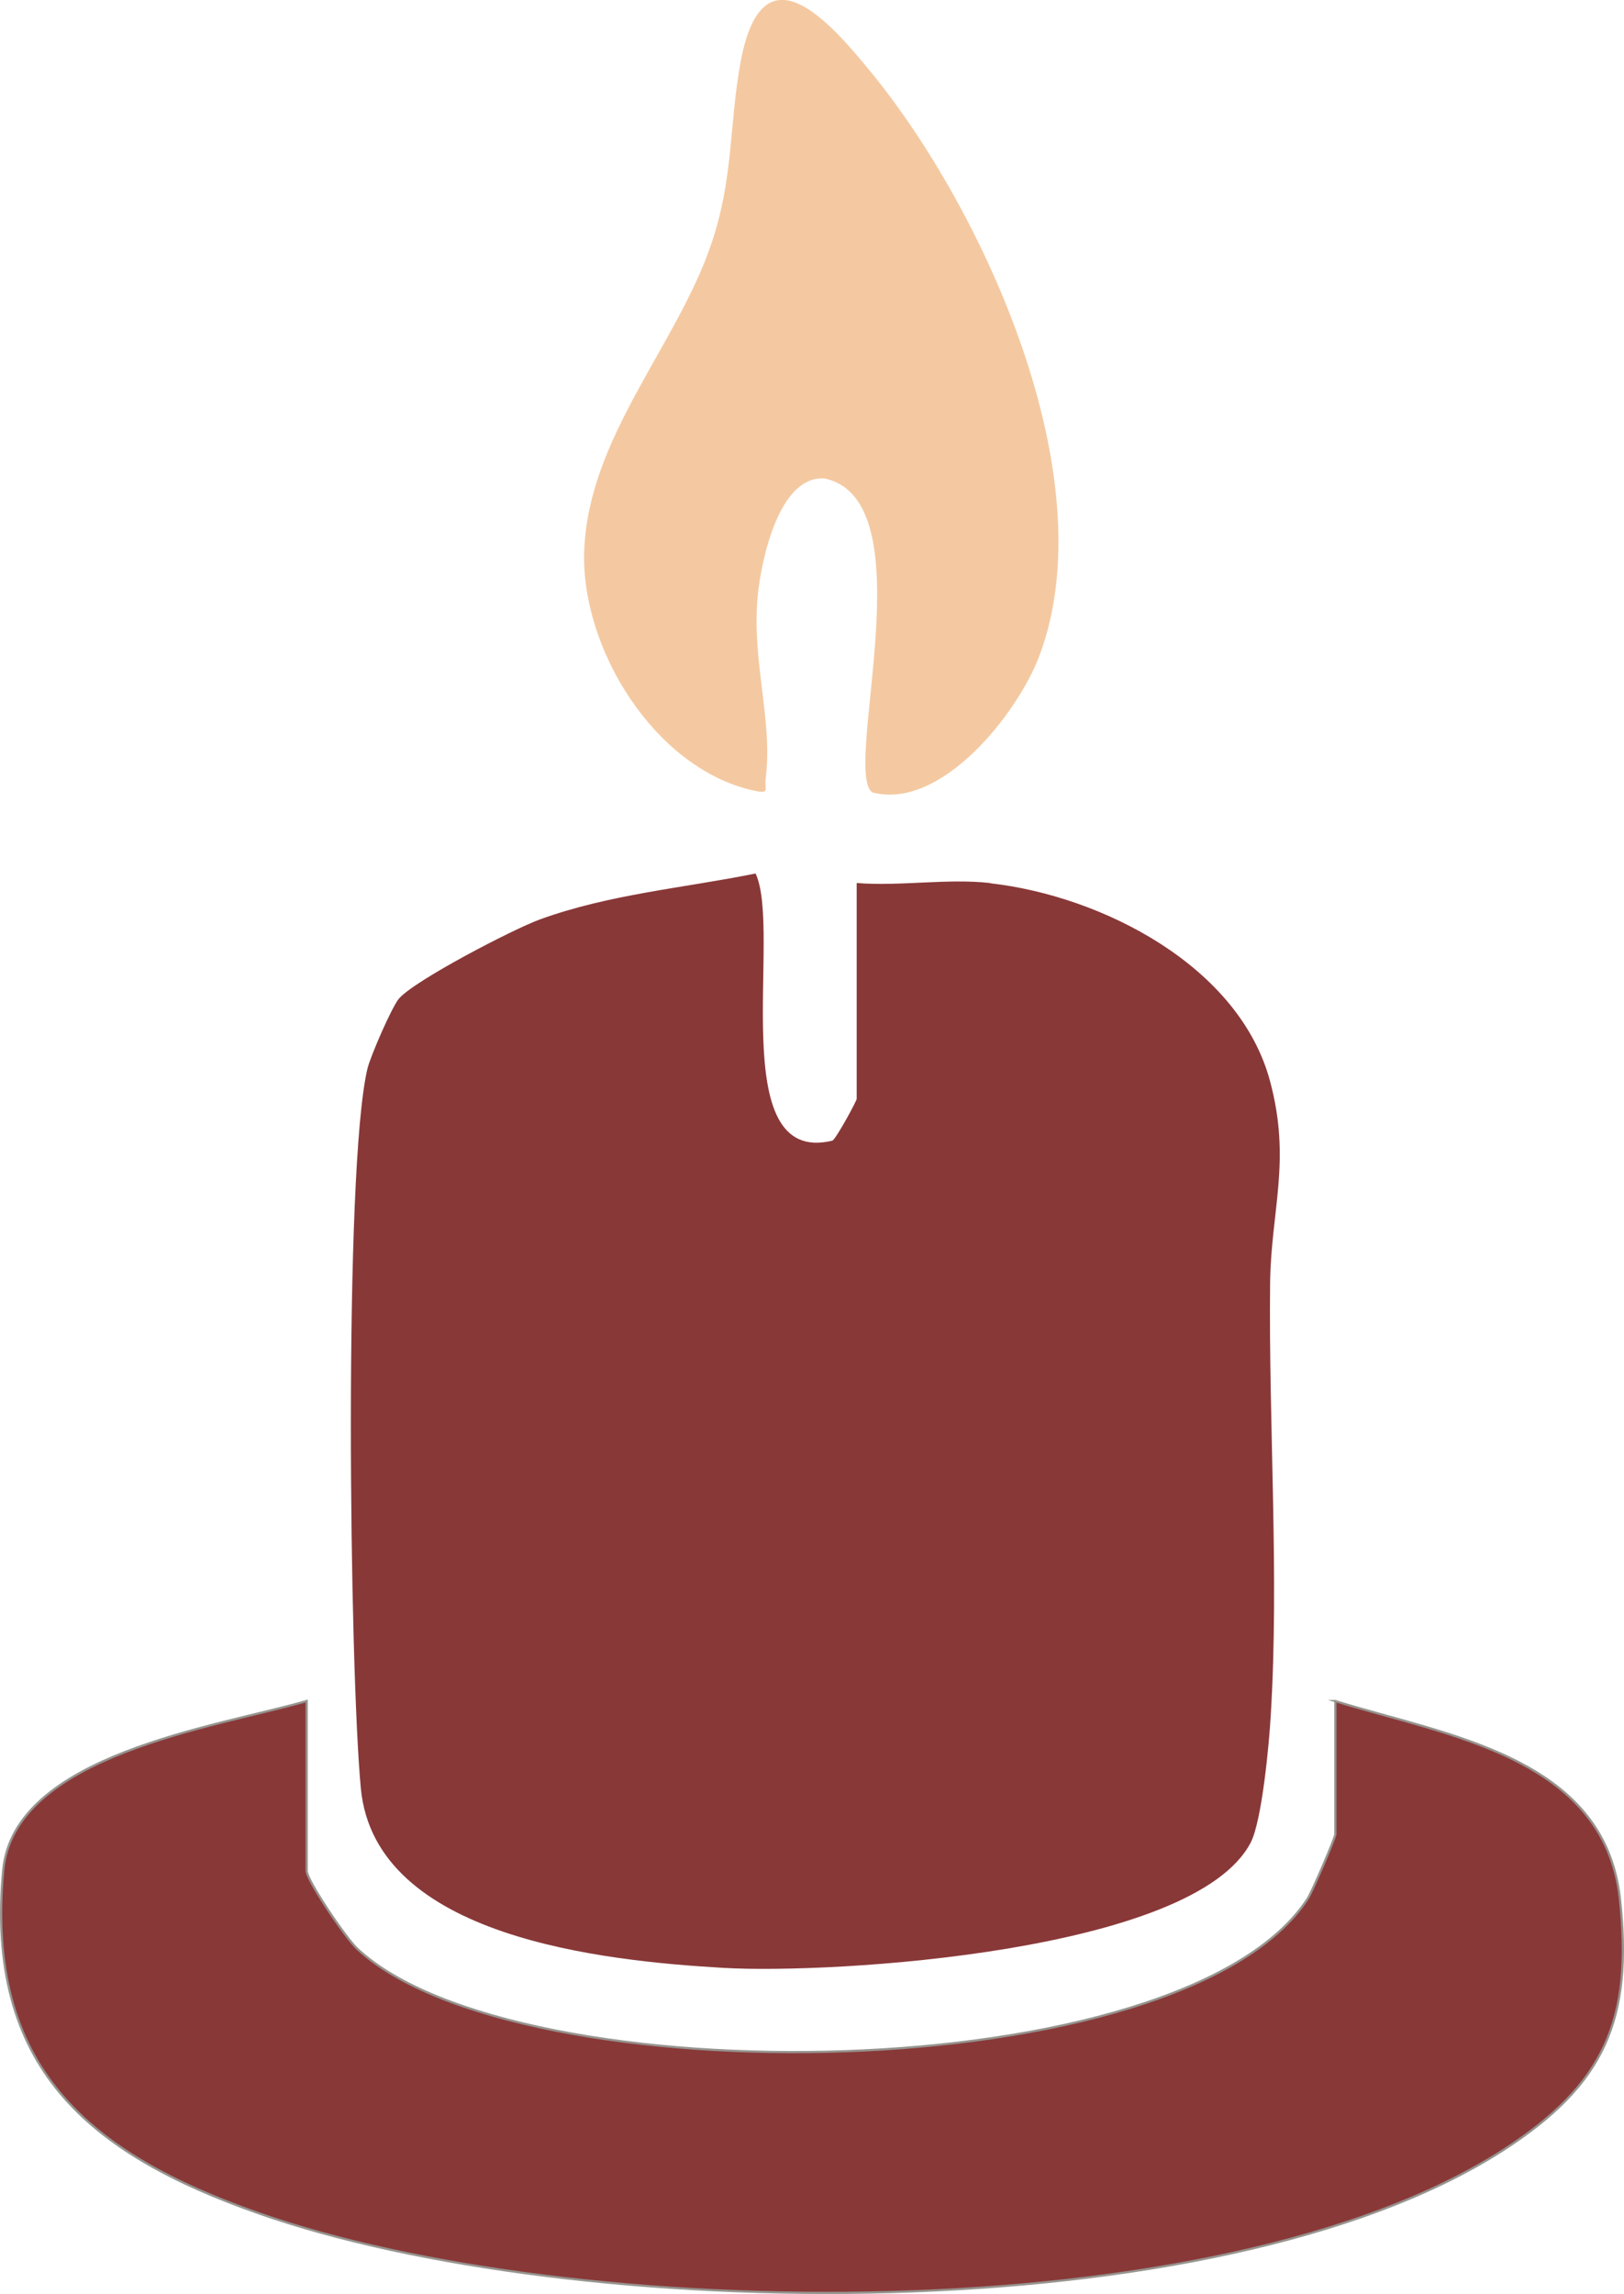
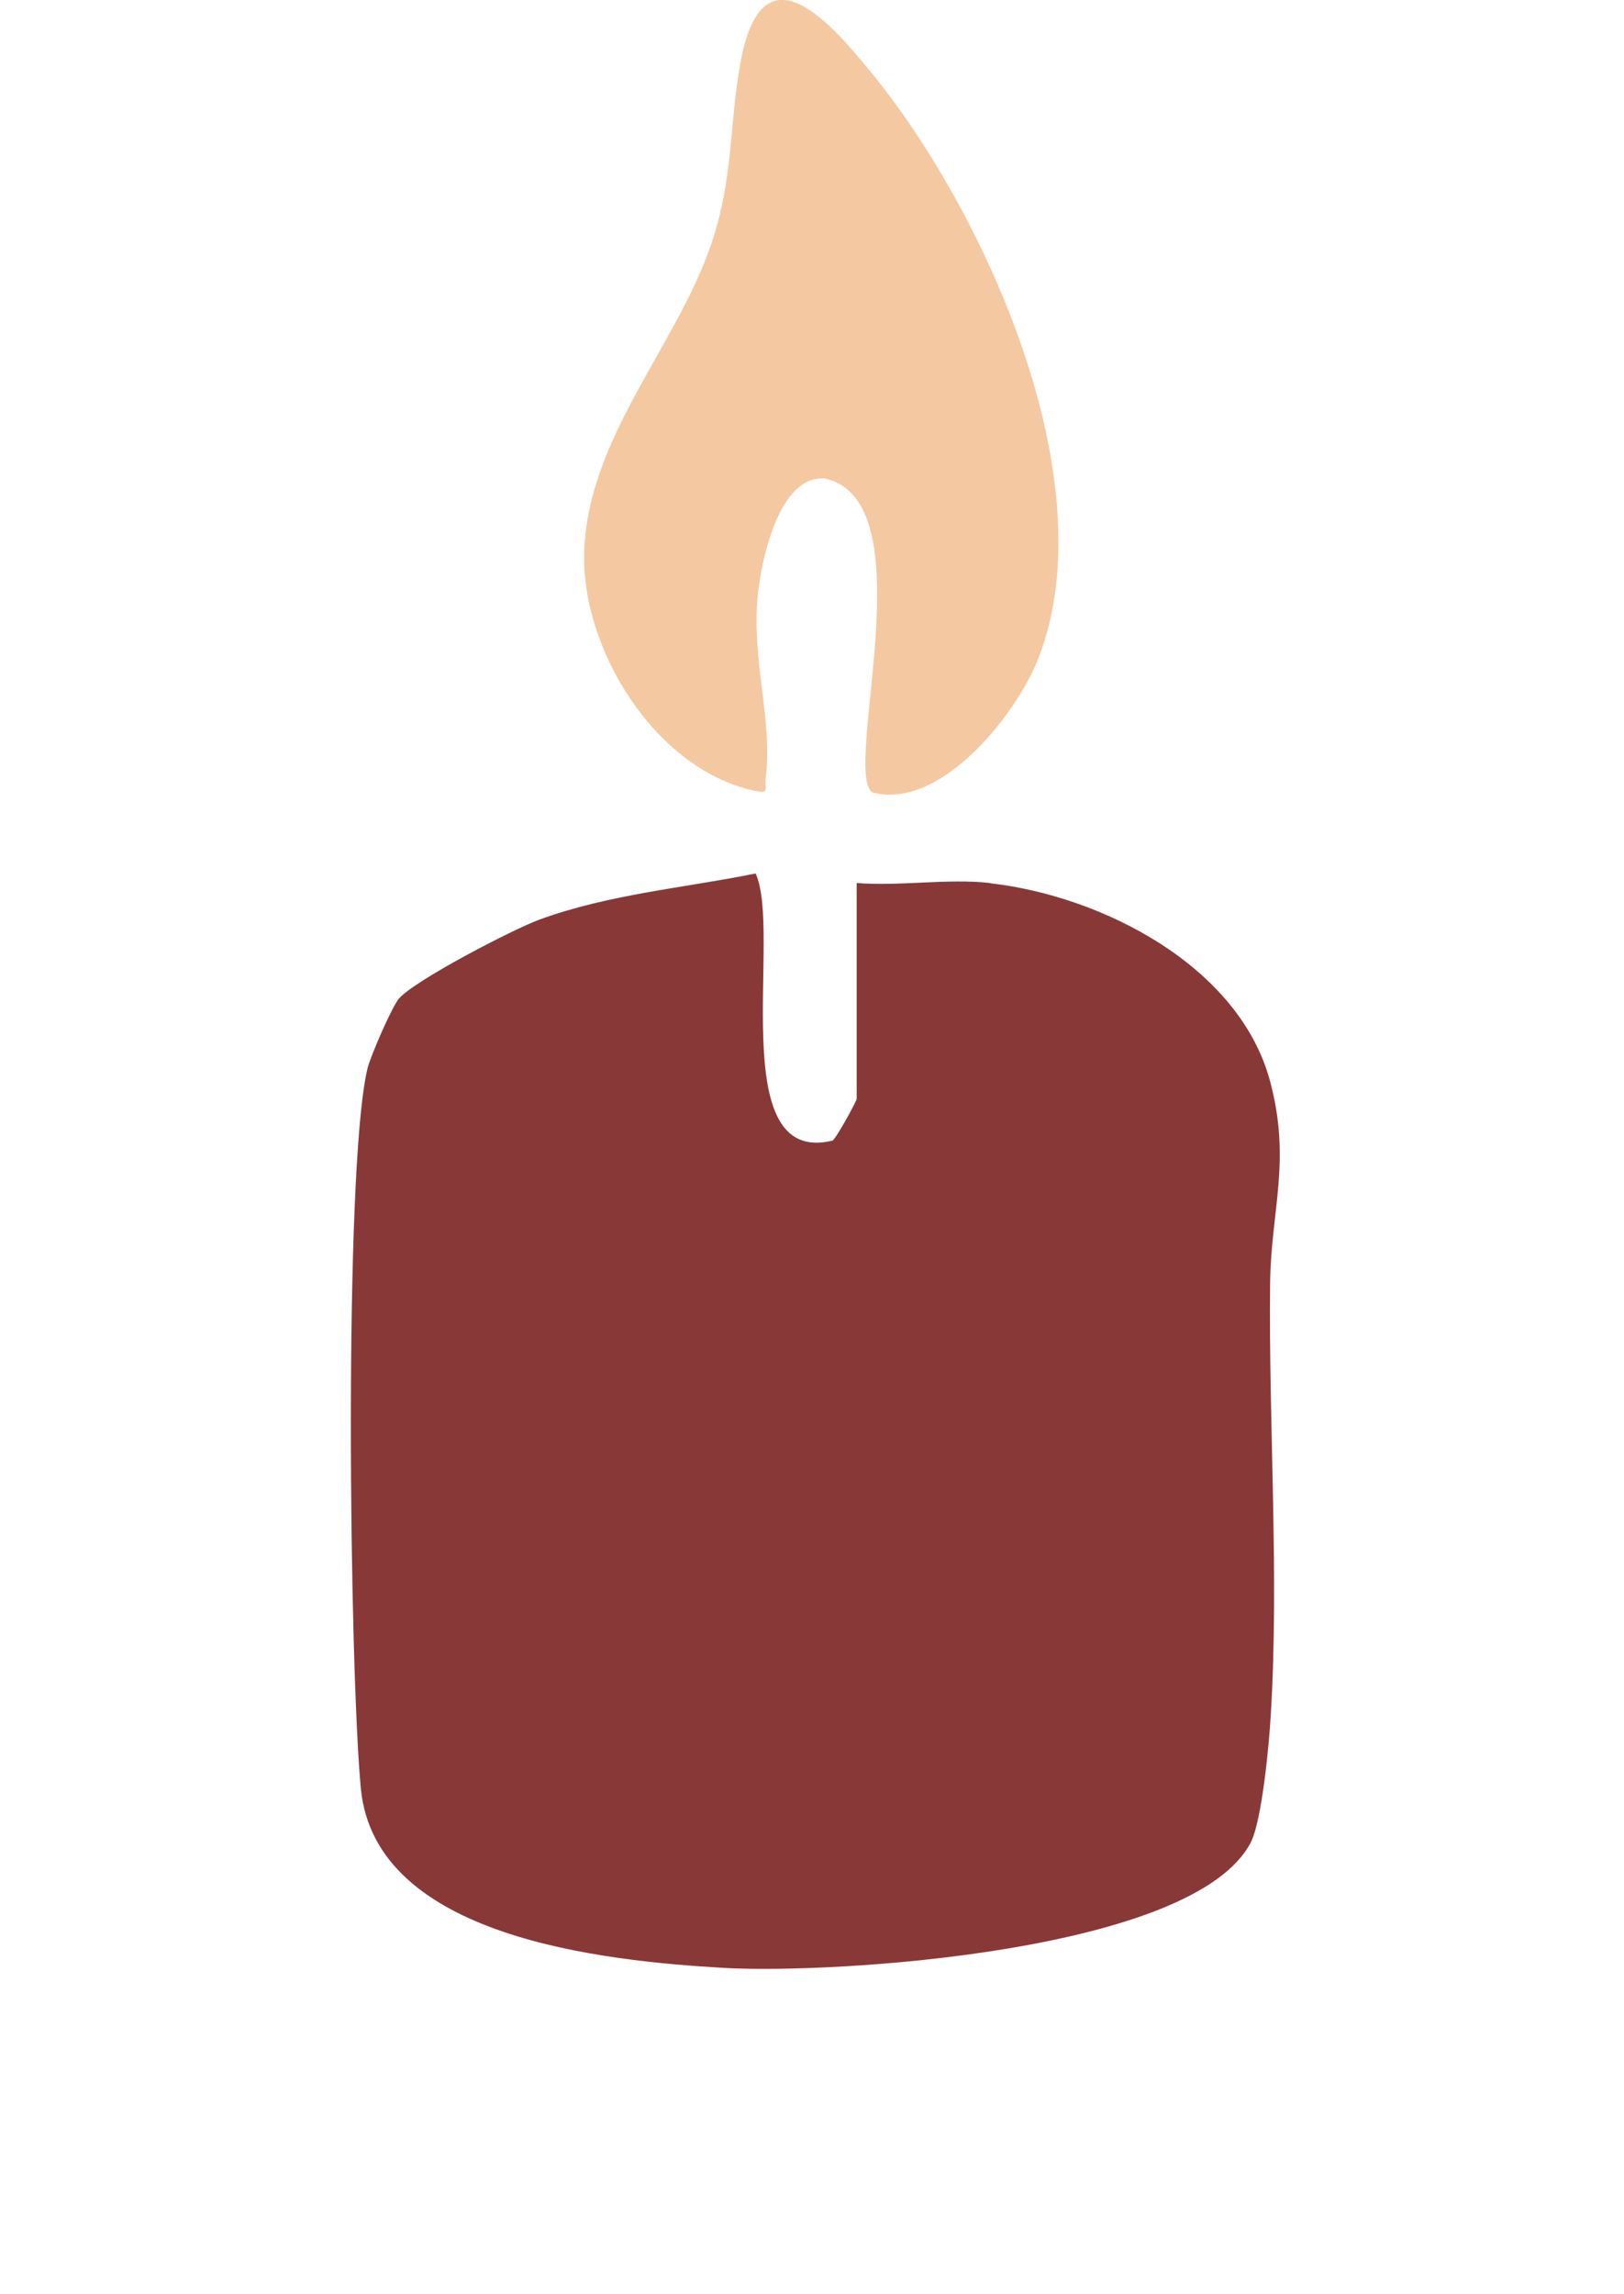
<svg xmlns="http://www.w3.org/2000/svg" id="Laag_2" data-name="Laag 2" viewBox="0 0 51.26 72.38">
  <defs>
    <style>
      .cls-1 {
        stroke: #96948f;
        stroke-miterlimit: 10;
        stroke-width: .07px;
      }

      .cls-1, .cls-2 {
        fill: #893838;
      }

      .cls-3 {
        fill: #f4c9a1;
      }
    </style>
  </defs>
  <g id="Laag_1-2" data-name="Laag 1">
    <g>
      <path class="cls-2" d="M31.27,27.87c3.51.4,7.85,2.61,8.82,6.25.67,2.5.03,4.07,0,6.35-.05,4.46.29,9.25.02,13.65-.05.91-.28,3.33-.63,4.01-1.79,3.46-13.16,4.16-16.64,3.96-3.78-.22-11-.95-11.45-5.66-.36-3.8-.55-19.55.21-22.72.1-.4.76-1.92.99-2.2.5-.58,3.6-2.19,4.45-2.5,2.2-.8,4.54-.99,6.81-1.45.85,1.84-1.01,9.26,2.42,8.43.1-.02.77-1.25.77-1.32v-6.81c1.35.11,2.88-.15,4.2,0Z" />
-       <path class="cls-1" d="M42.14,53.67c3.51,1.09,8.49,1.75,8.99,6.23.42,3.84-.49,5.87-3.67,7.93-9.03,5.82-29.4,5.48-39.3,2C2.77,67.94-.47,65.2.1,59.02c.33-3.66,6.73-4.53,9.58-5.35v5.36c0,.29,1.23,2.12,1.6,2.46,5.01,4.68,26.08,4.46,30-1.59.15-.24.87-1.92.87-2.03v-4.2Z" />
      <path class="cls-3" d="M27.47,2.25c3.56,4.33,7.47,12.83,5.33,18.46-.69,1.82-3.11,4.87-5.27,4.29-.95-.71,1.74-9.2-1.49-9.9-1.45-.13-2.01,2.58-2.12,3.67-.21,2.04.48,3.96.25,5.77-.05.39.16.52-.4.4-3.11-.7-5.44-4.48-5.33-7.56.13-3.57,2.9-6.45,4-9.65.72-2.1.57-3.76.93-5.74.67-3.69,2.71-1.44,4.1.26Z" />
    </g>
  </g>
</svg>